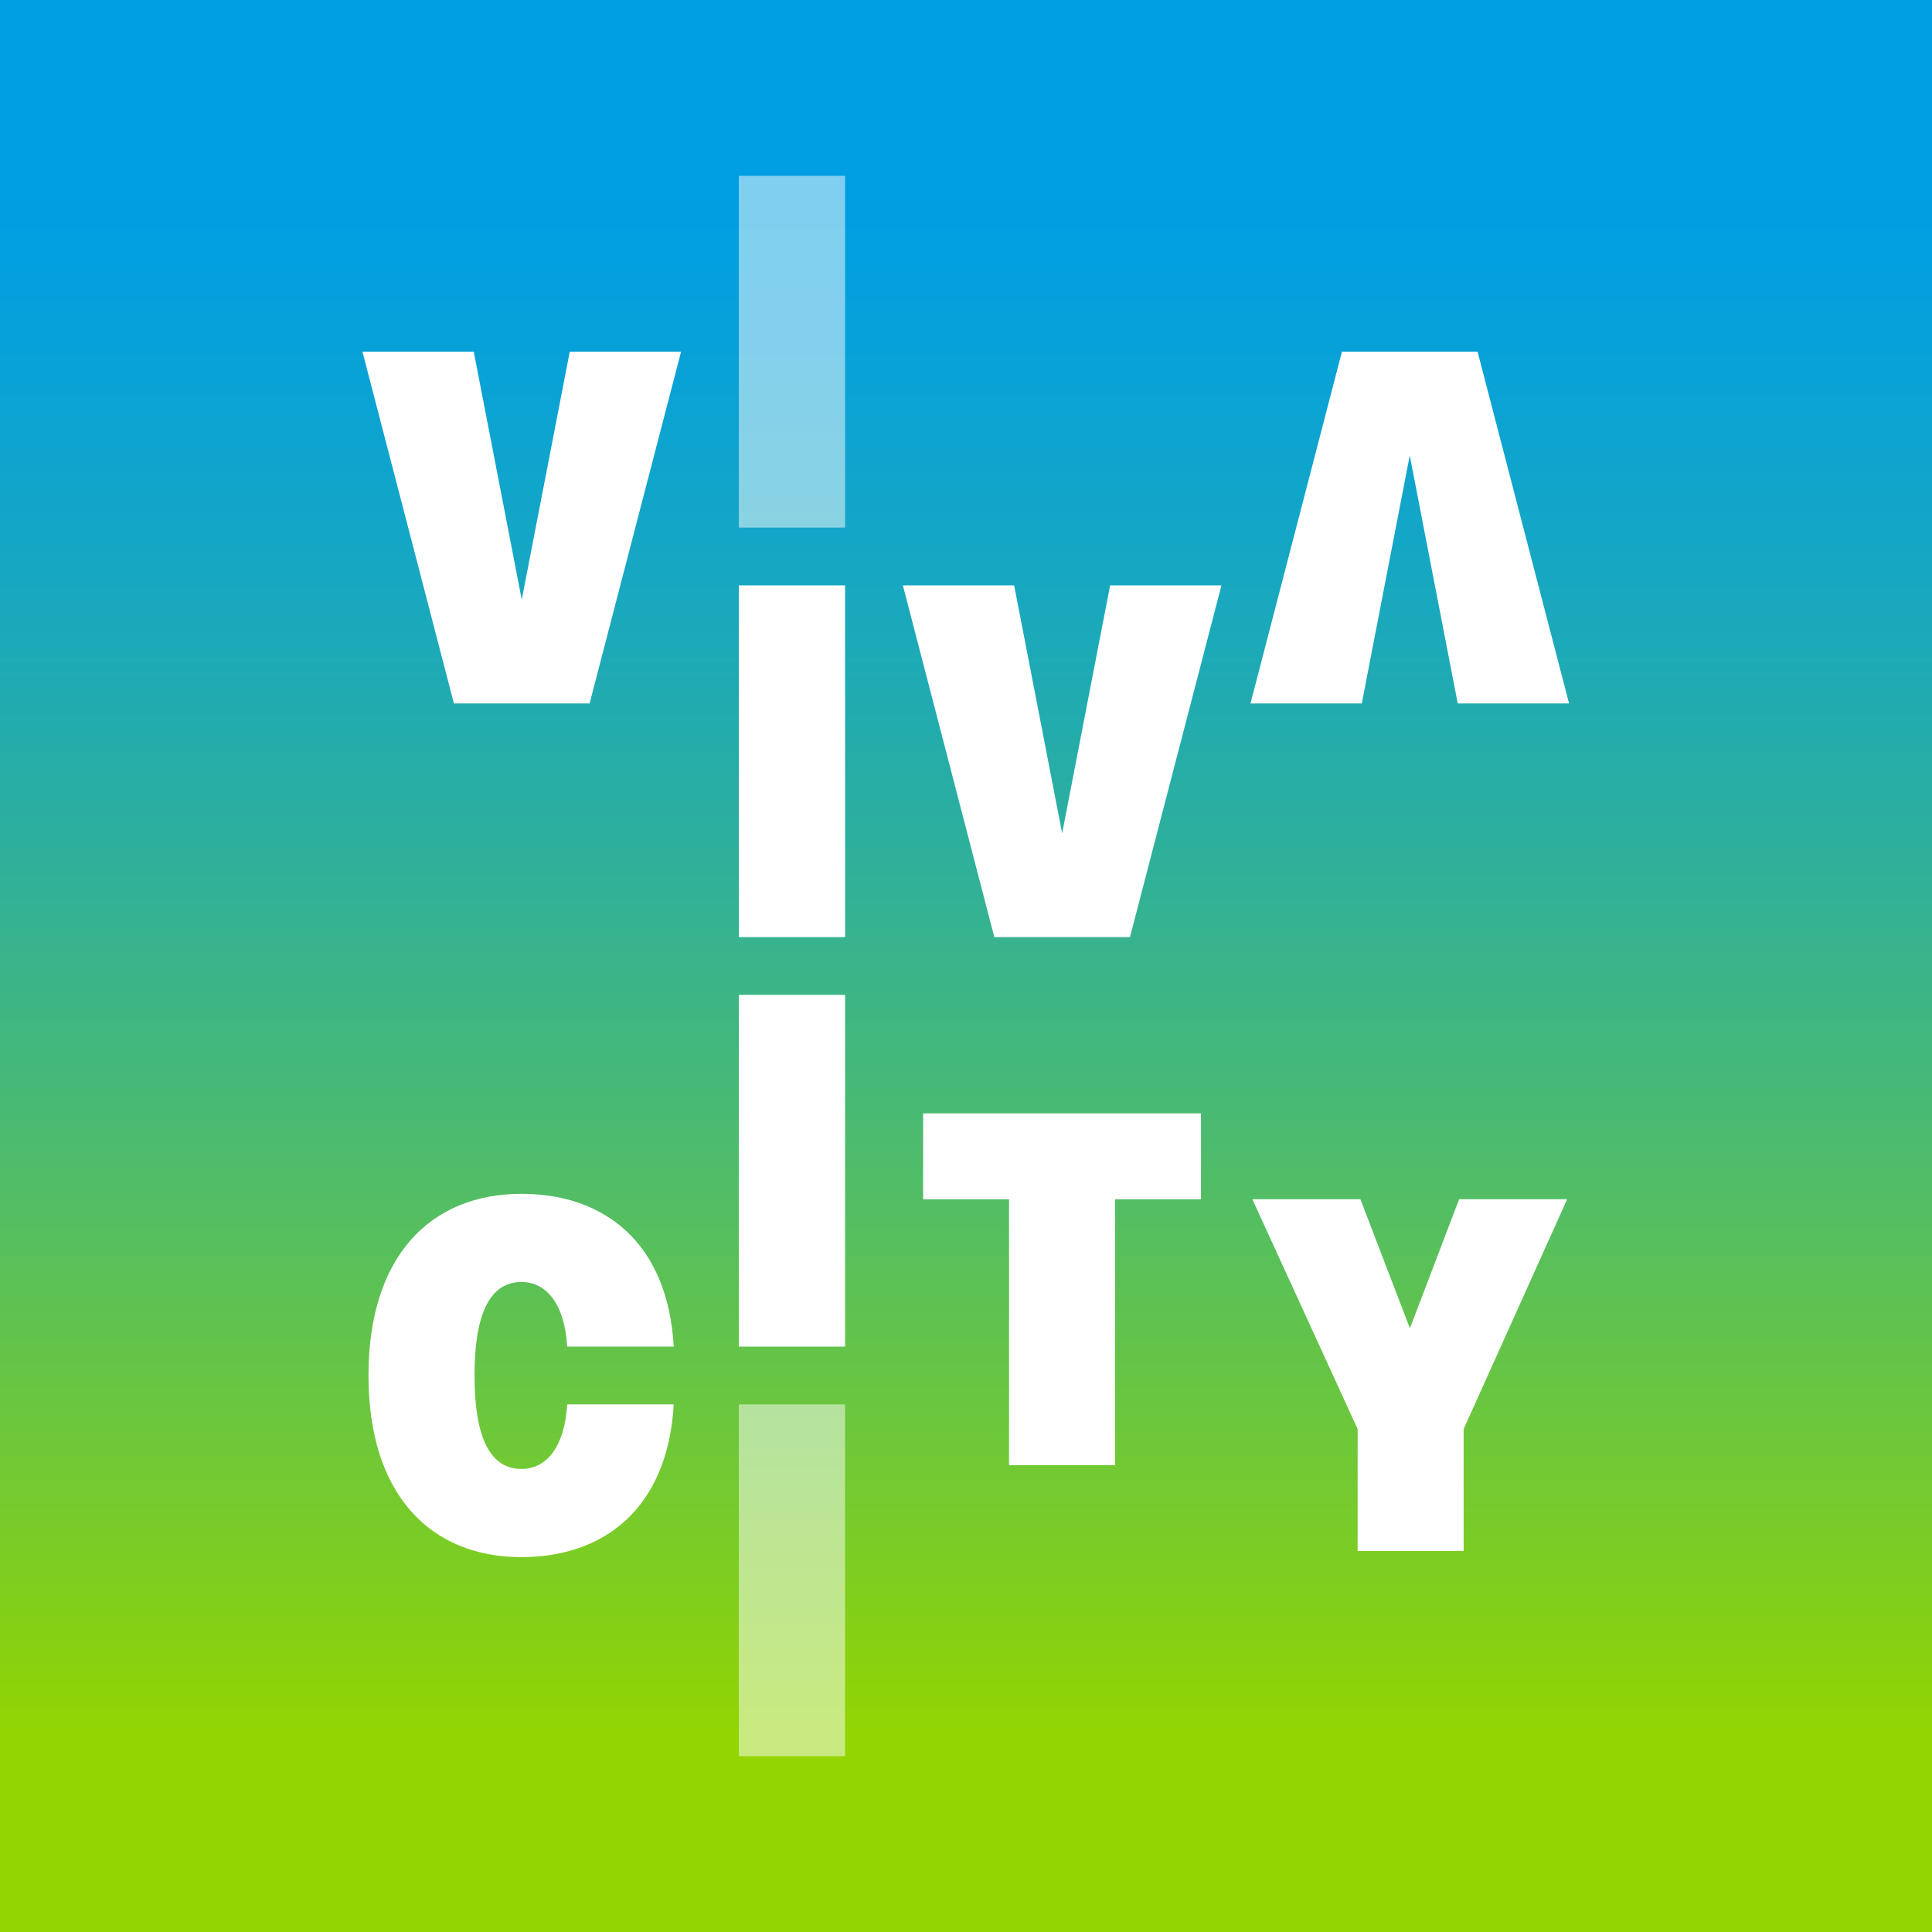
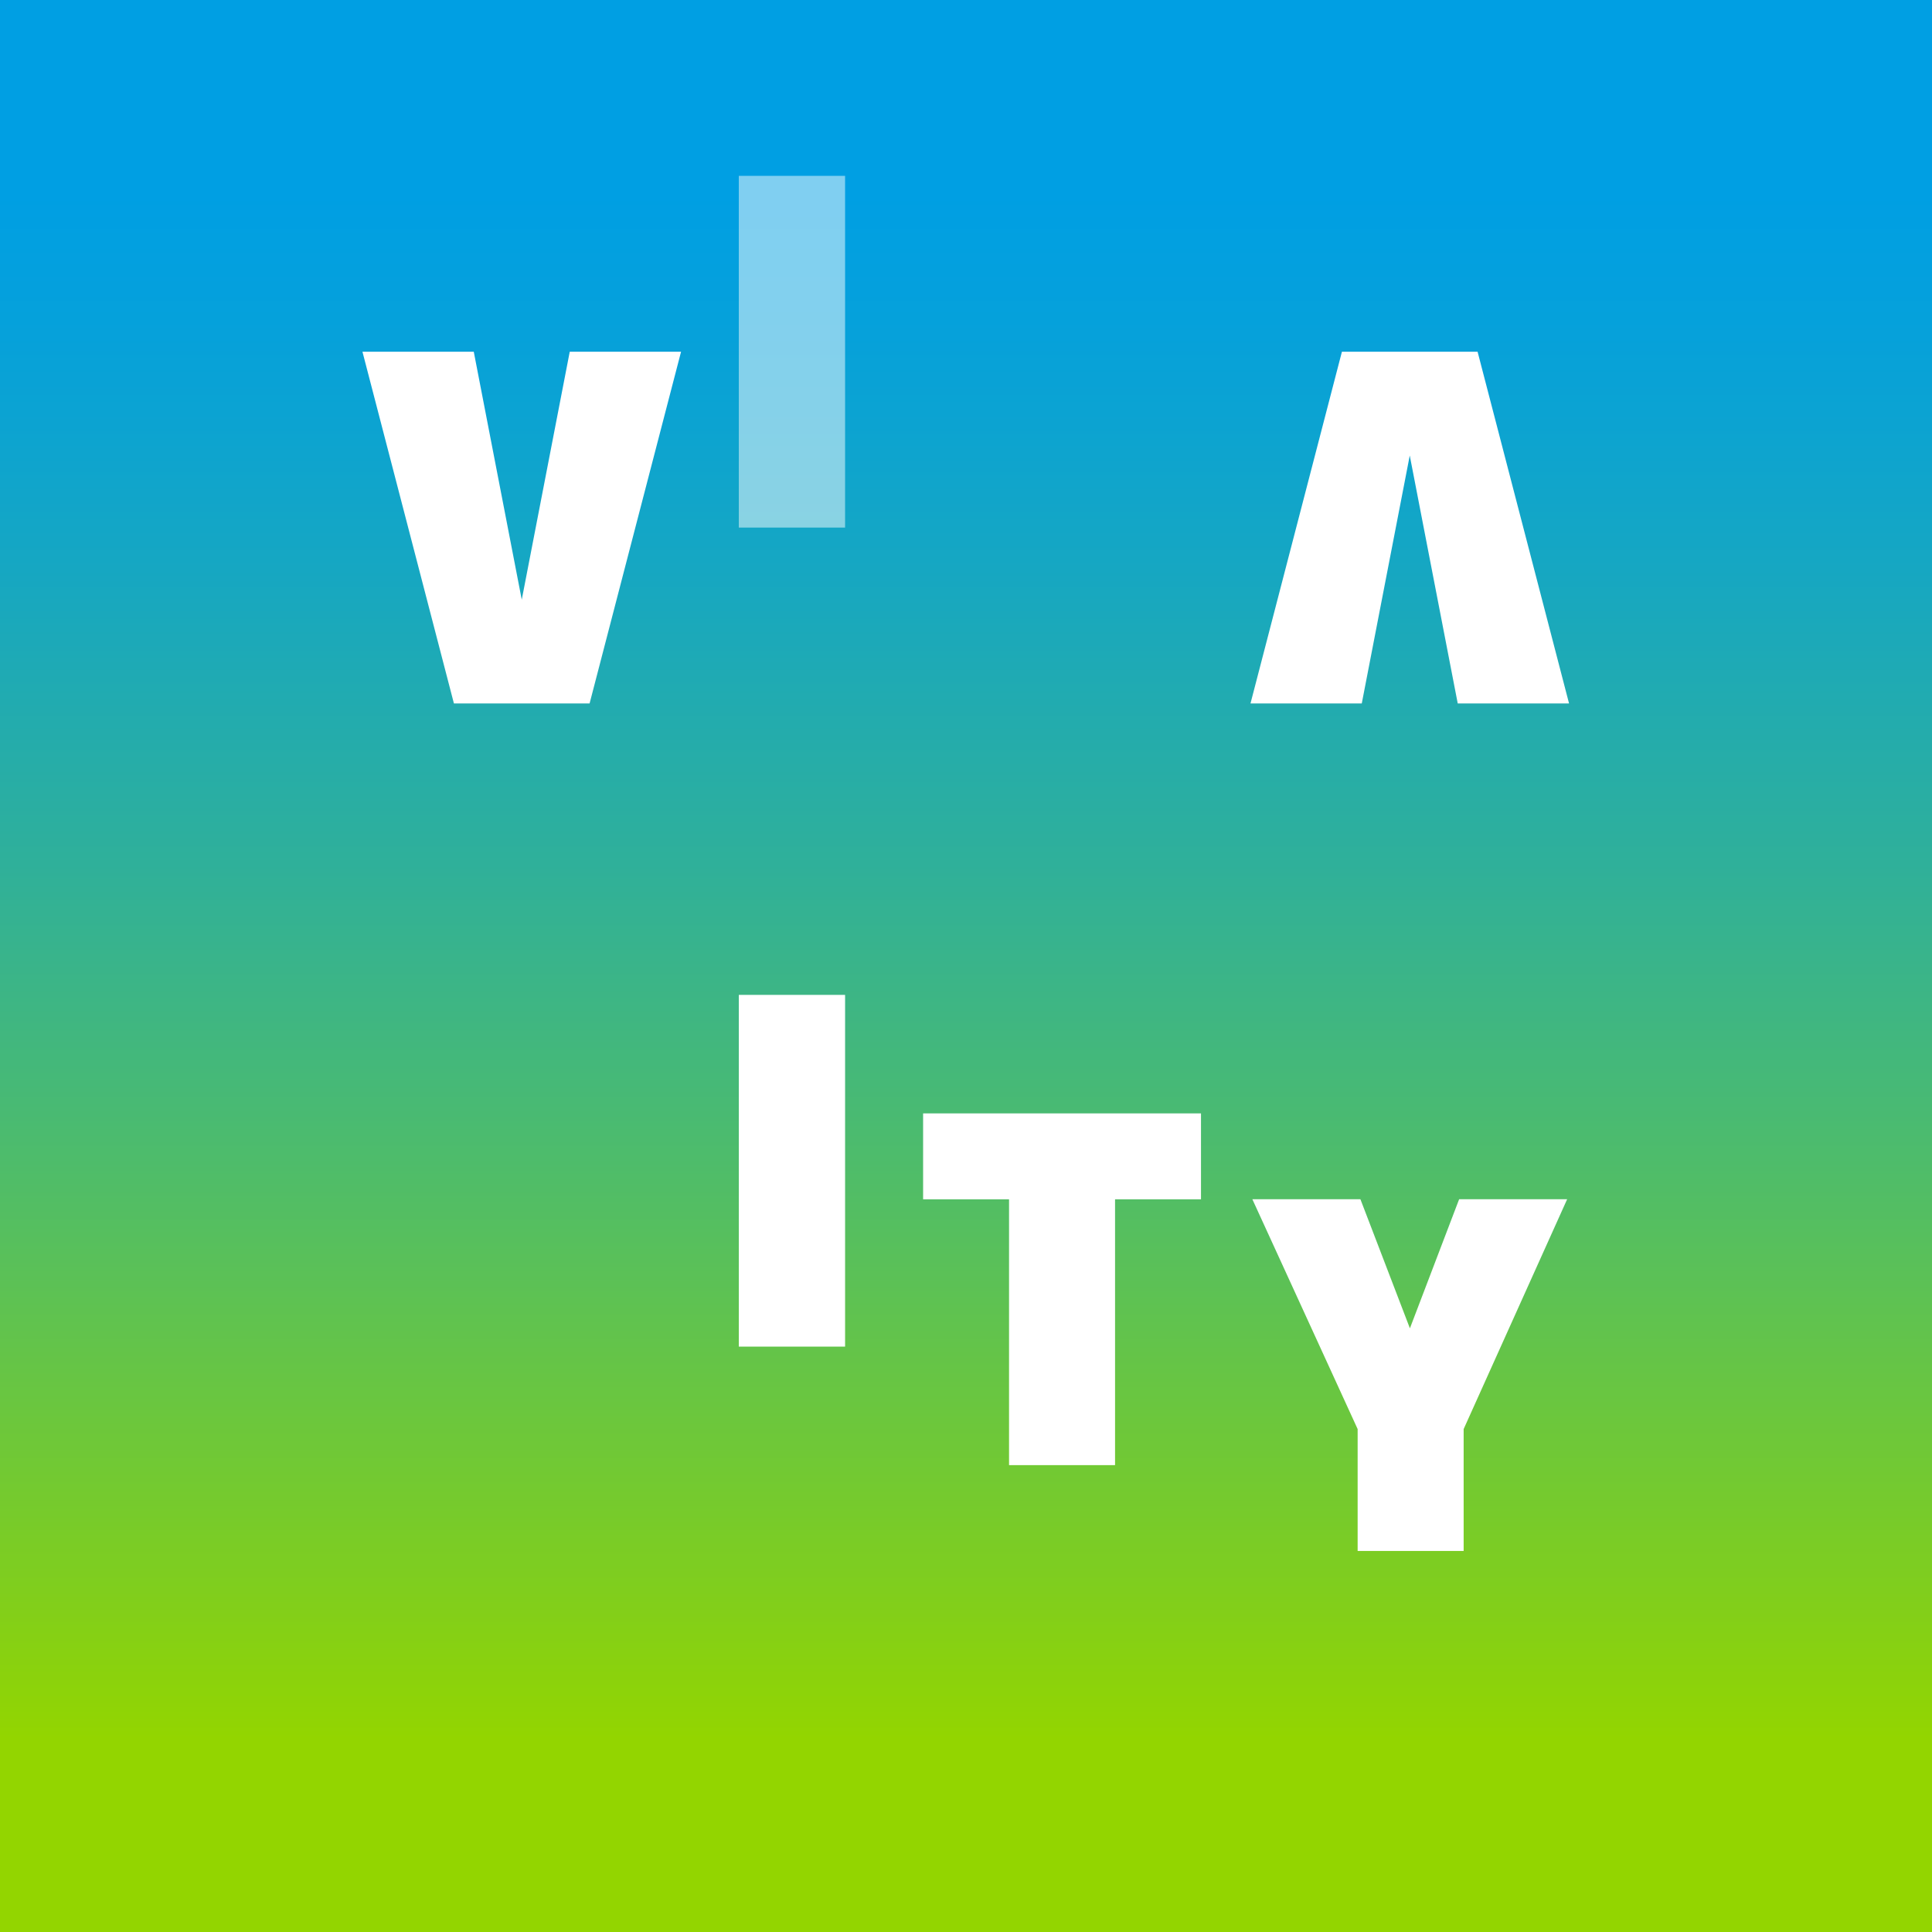
<svg xmlns="http://www.w3.org/2000/svg" version="1.1" id="Layer_1" x="0px" y="0px" viewBox="0 0 510.11 510.11" style="enable-background:new 0 0 510.11 510.11;" xml:space="preserve">
  <rect x="0" y="0" width="510.11" height="510.11" fill="#333333" stroke="none" />
  <style type="text/css">
	.st0{fill:url(#SVGID_1_);}
	.st1{opacity:0.5;fill:#FFFFFF;}
	.st2{fill:#FFFFFF;}
</style>
  <linearGradient id="SVGID_1_" gradientUnits="userSpaceOnUse" x1="255.055" y1="510.111" x2="255.055" y2="-9.094947e-13">
    <stop offset="0.1" style="stop-color:#93D500" />
    <stop offset="0.177" style="stop-color:#80CE1D" />
    <stop offset="0.375" style="stop-color:#53BE63" />
    <stop offset="0.553" style="stop-color:#2FB09A" />
    <stop offset="0.705" style="stop-color:#16A7C2" />
    <stop offset="0.826" style="stop-color:#06A1DA" />
    <stop offset="0.9" style="stop-color:#009FE3" />
  </linearGradient>
  <rect class="st0" width="510.11" height="510.11" />
-   <rect x="195.07" y="370.81" class="st1" width="28.06" height="92.87" />
  <rect x="195.07" y="46.43" class="st1" width="28.06" height="92.87" />
  <polygon class="st2" points="385.26,316.63 372.26,350.72 359.19,316.63 330.66,316.63 358.46,377.32 358.46,409.5 386.45,409.5   386.45,377.32 413.78,316.63 " />
-   <path class="st2" d="M97.29,363.17c0,31.44,16.32,47.96,40.4,47.96c21.69,0,38.61-12.74,40.2-40.33h-28.13  c-0.66,11.08-5.37,17.05-12.07,17.05c-7.96,0-12.4-7.63-12.4-24.68c0-17.05,4.44-24.68,12.4-24.68c6.7,0,11.41,5.97,12.07,17.05  h28.13c-1.59-27.66-18.51-40.33-40.2-40.33C113.6,315.21,97.29,331.73,97.29,363.17" />
  <polygon class="st2" points="243.73,293.97 243.73,316.66 266.42,316.66 266.42,386.84 294.41,386.84 294.41,316.66 317.1,316.66   317.1,293.97 " />
  <rect x="195.07" y="262.68" class="st2" width="28.06" height="92.87" />
-   <path class="st2" d="M137.76,158.34v-0.16V158.34z" />
-   <rect x="195.07" y="154.56" class="st2" width="28.06" height="92.87" />
-   <polygon class="st2" points="293.11,154.56 280.44,220.03 280.44,219.87 280.44,220.03 267.77,154.56 238.39,154.56 262.53,247.43   298.35,247.43 322.5,154.56 " />
  <path class="st2" d="M372.22,120.43v-0.16V120.43z" />
  <polygon class="st2" points="354.31,92.87 330.17,185.74 359.55,185.74 372.22,120.27 384.89,185.74 414.28,185.74 390.13,92.87 " />
  <polygon class="st2" points="150.43,92.87 137.76,158.34 125.09,92.87 95.7,92.87 119.85,185.74 155.67,185.74 179.82,92.87 " />
</svg>